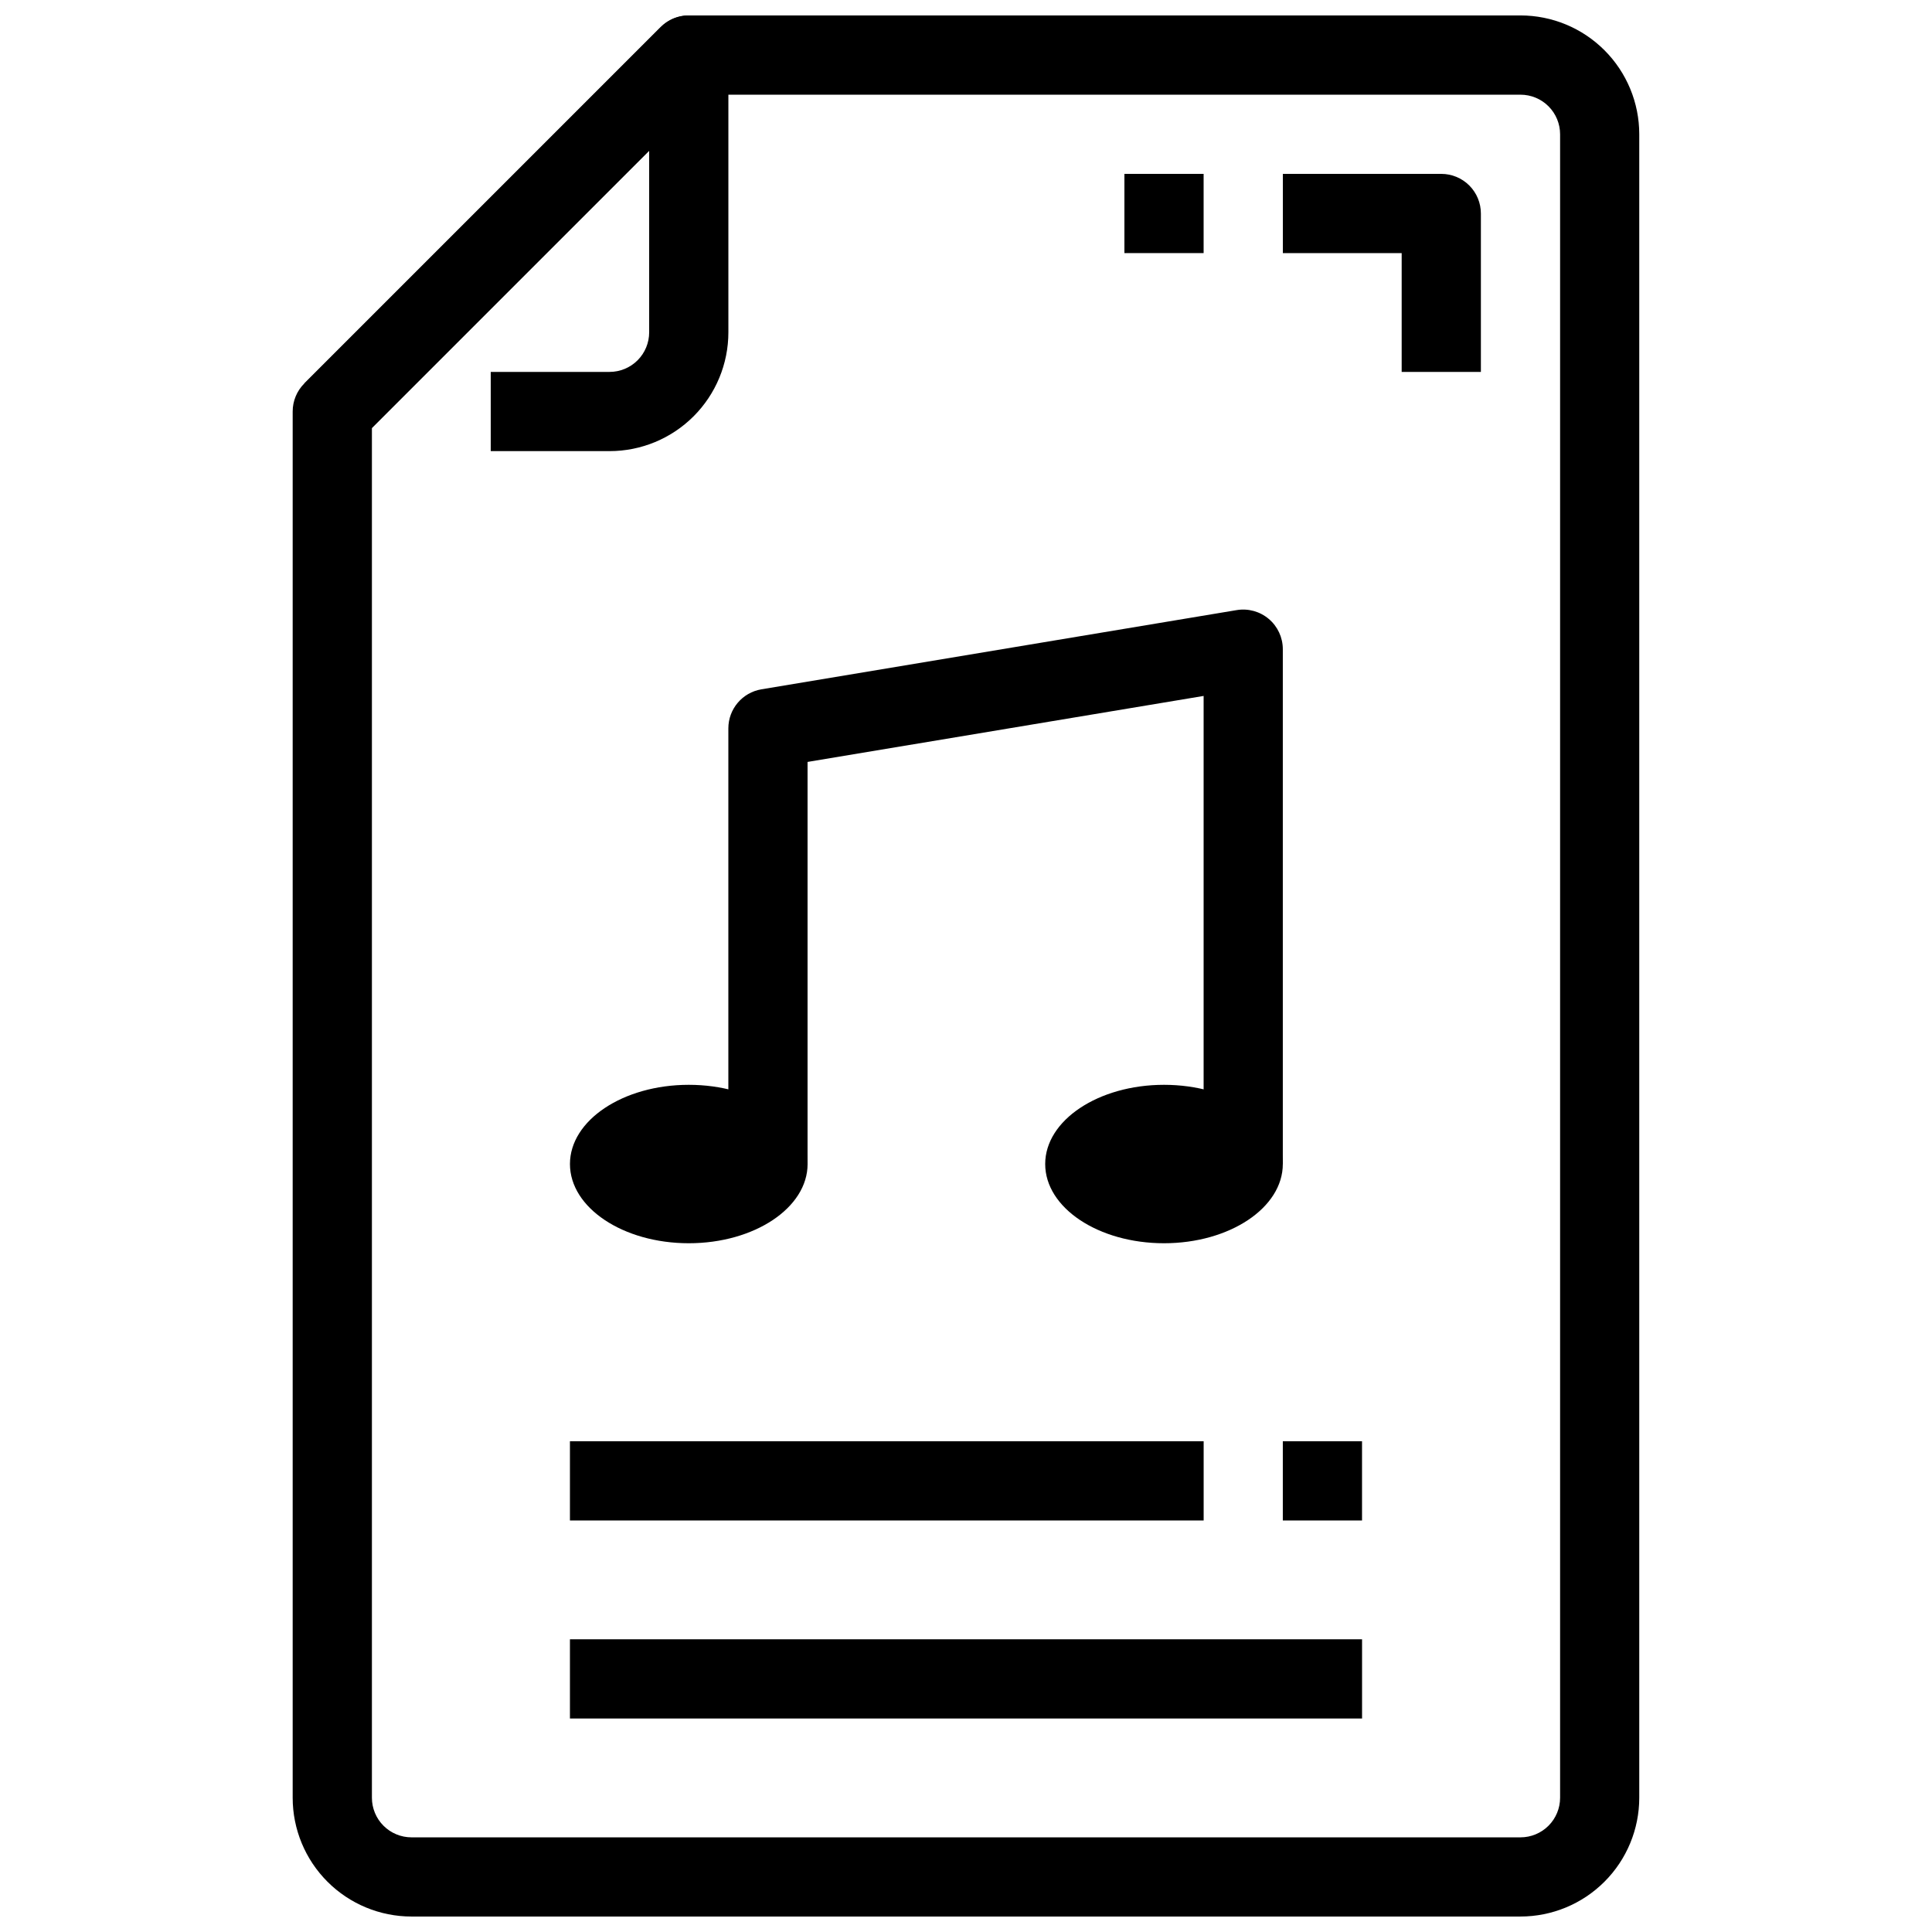
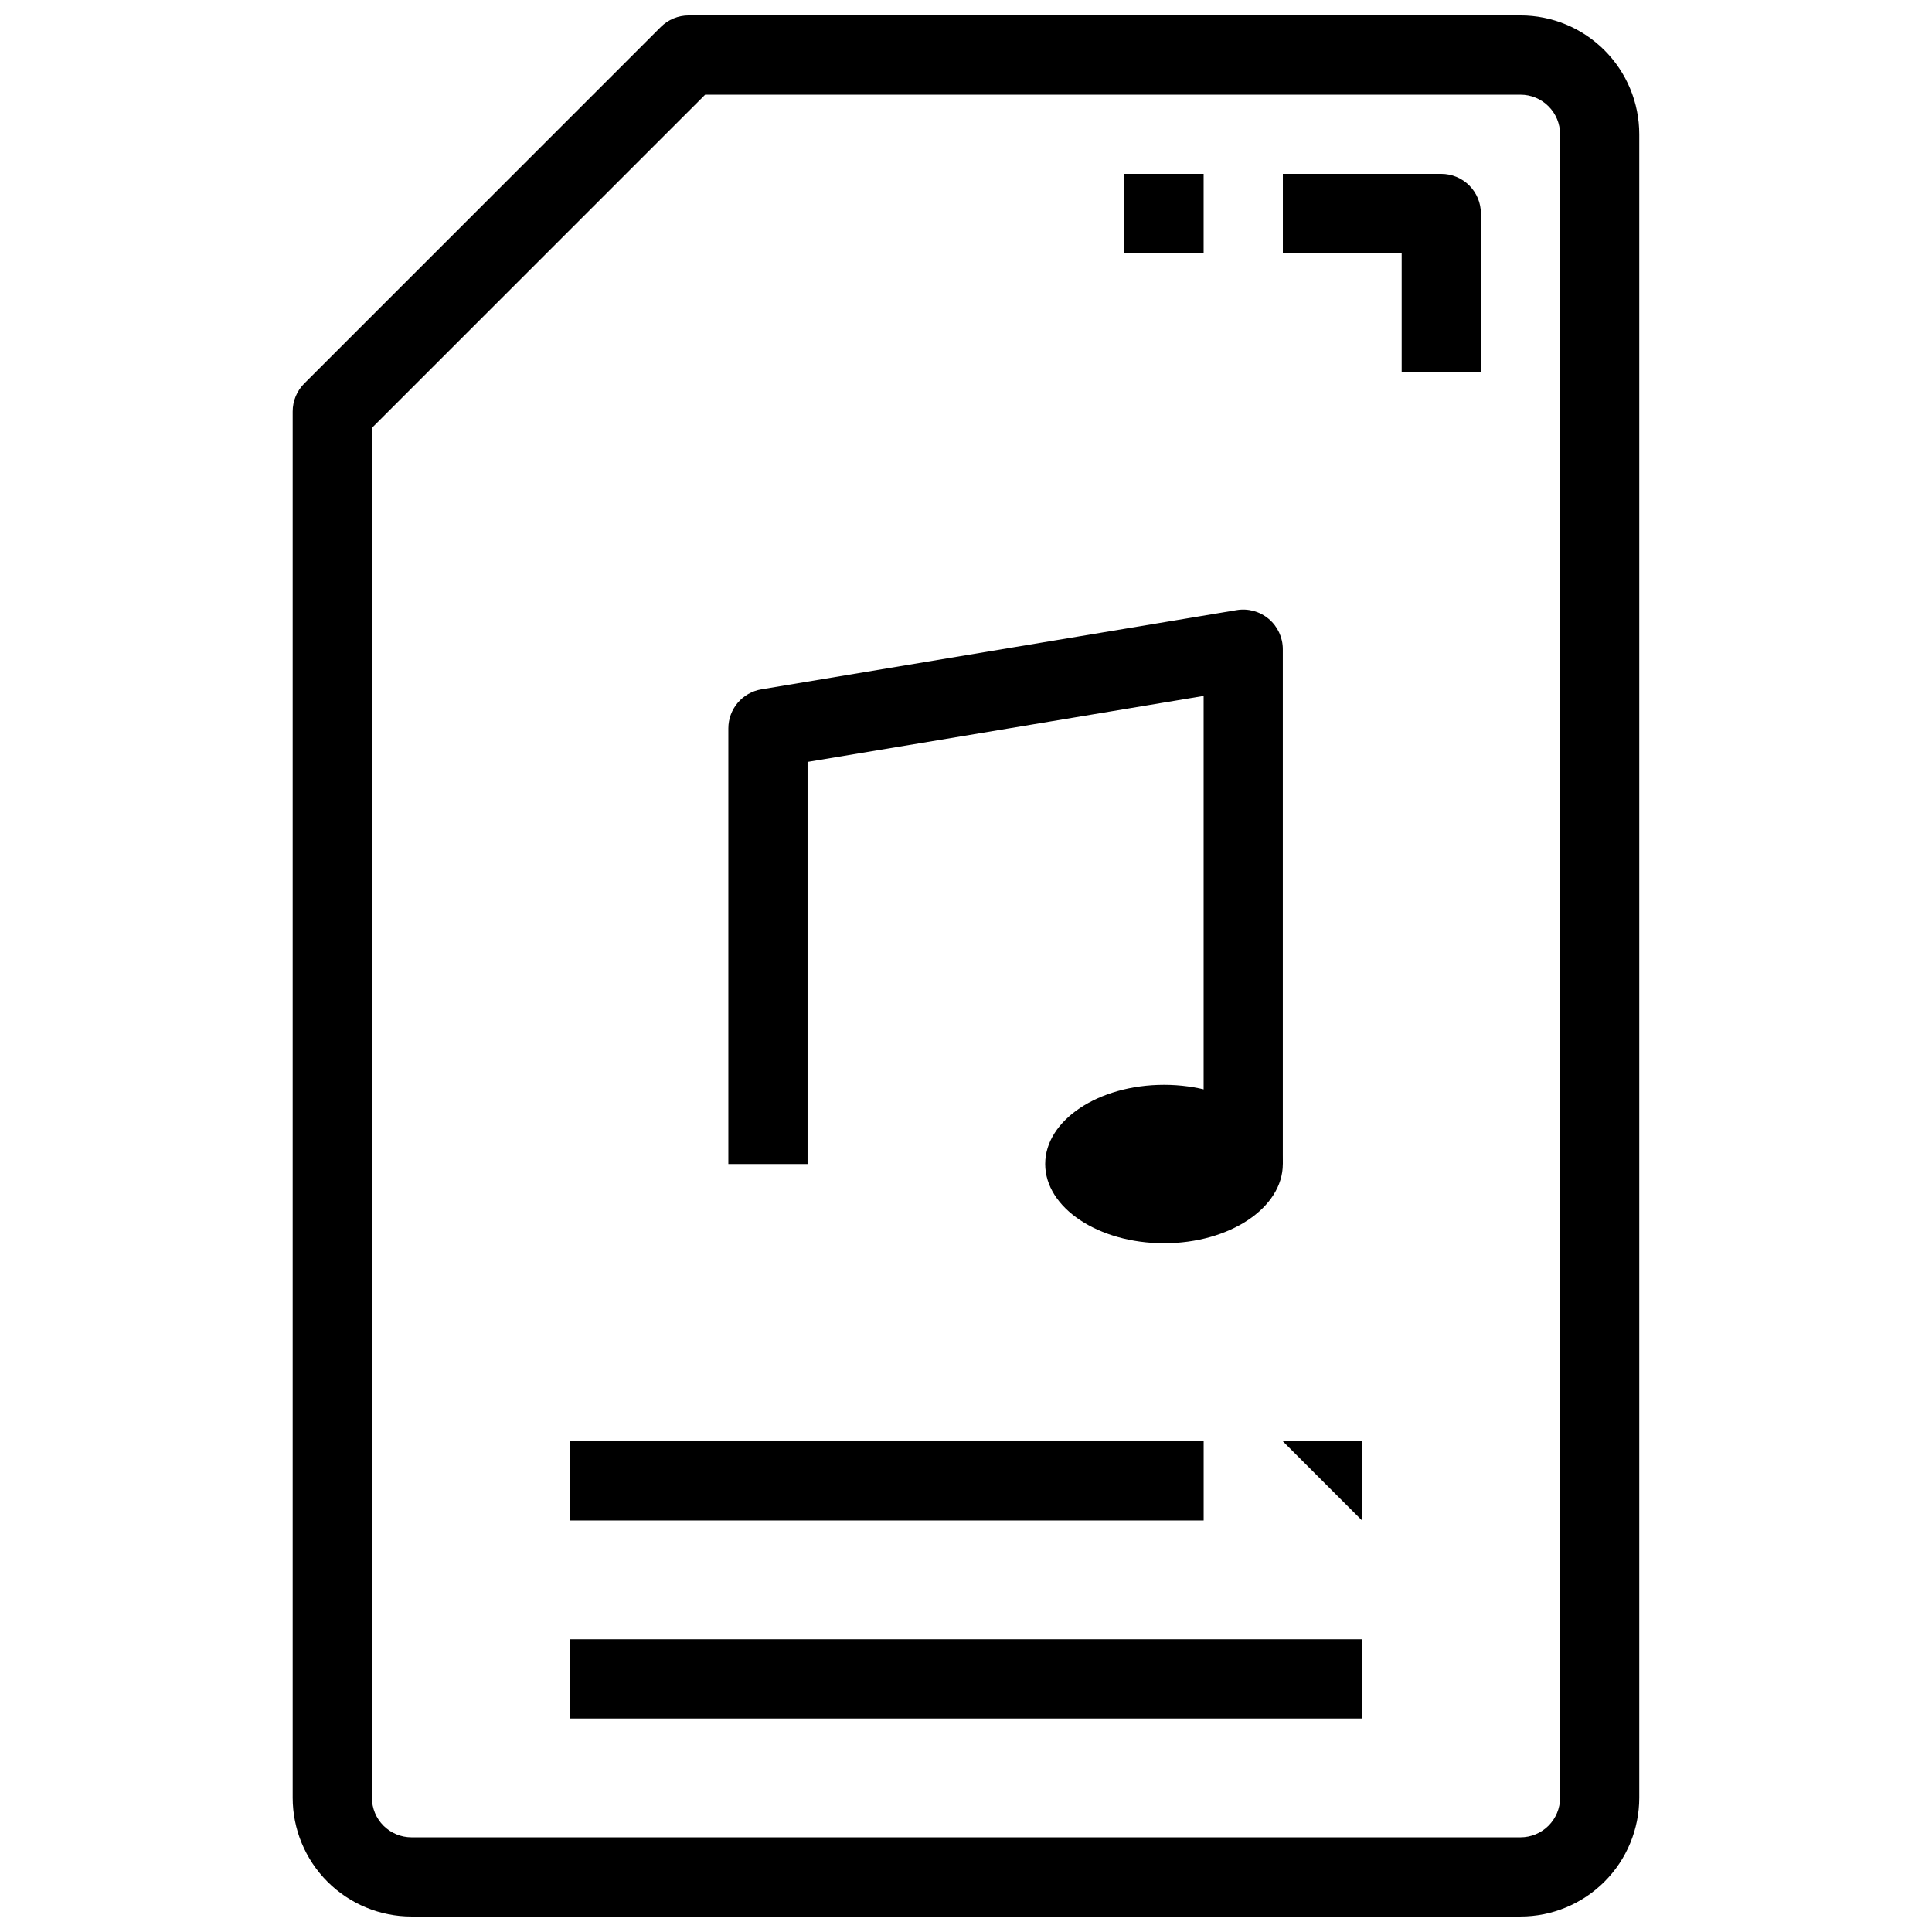
<svg xmlns="http://www.w3.org/2000/svg" width="800px" height="800px" version="1.1" viewBox="144 144 512 512">
  <defs>
    <clipPath id="b">
-       <path d="m224 148.09h114v115.91h-114z" />
-     </clipPath>
+       </clipPath>
    <clipPath id="a">
      <path d="m221 148.09h358v503.81h-358z" />
    </clipPath>
  </defs>
  <g clip-path="url(#b)">
    <path d="m305.54 263.55h-31.488v-20.992h31.488c2.781 0 5.453-1.105 7.422-3.074s3.074-4.637 3.074-7.422v-48.137l-76.547 76.551-14.844-14.844 94.465-94.465c3-3 7.516-3.898 11.438-2.273s6.477 5.449 6.481 9.695v73.473c0 8.352-3.32 16.359-9.223 22.266-5.906 5.906-13.914 9.223-22.266 9.223z" />
  </g>
  <g clip-path="url(#a)">
    <path d="m546.94 651.9h-293.89c-8.352 0-16.359-3.316-22.266-9.223-5.906-5.902-9.223-13.914-9.223-22.266v-367.36c0-2.785 1.105-5.453 3.074-7.422l94.465-94.465c1.969-1.969 4.637-3.074 7.422-3.074h220.41c8.352 0 16.363 3.316 22.266 9.223 5.906 5.906 9.223 13.914 9.223 22.266v440.83c0 8.352-3.316 16.363-9.223 22.266-5.902 5.906-13.914 9.223-22.266 9.223zm-304.38-394.5v363.02c0 2.785 1.105 5.453 3.074 7.422s4.637 3.074 7.422 3.074h293.89c2.785 0 5.453-1.105 7.422-3.074s3.074-4.637 3.074-7.422v-440.83c0-2.785-1.105-5.453-3.074-7.422s-4.637-3.074-7.422-3.074h-216.07z" />
  </g>
-   <path d="m358.02 452.48c0 11.594-14.098 20.992-31.488 20.992s-31.488-9.398-31.488-20.992 14.098-20.992 31.488-20.992 31.488 9.398 31.488 20.992" />
  <path d="m483.96 452.48c0 11.594-14.098 20.992-31.484 20.992-17.391 0-31.488-9.398-31.488-20.992s14.098-20.992 31.488-20.992c17.387 0 31.484 9.398 31.484 20.992" />
  <path d="m483.96 452.48h-20.988v-124.05l-104.96 17.488v106.57h-20.992v-115.46c0-5.129 3.707-9.504 8.762-10.352l125.95-20.992c3.043-0.508 6.156 0.348 8.512 2.344 2.356 1.992 3.715 4.922 3.715 8.008z" />
  <path d="m295.04 578.43h209.92v20.992h-209.92z" />
  <path d="m295.04 525.95h167.94v20.992h-167.94z" />
-   <path d="m483.96 525.95h20.992v20.992h-20.992z" />
+   <path d="m483.96 525.95h20.992v20.992z" />
  <path d="m536.45 242.56h-20.992v-31.488h-31.488v-20.992h41.984c2.785 0 5.457 1.105 7.422 3.074 1.969 1.969 3.074 4.637 3.074 7.422z" />
  <path d="m441.98 190.08h20.992v20.992h-20.992z" />
</svg>